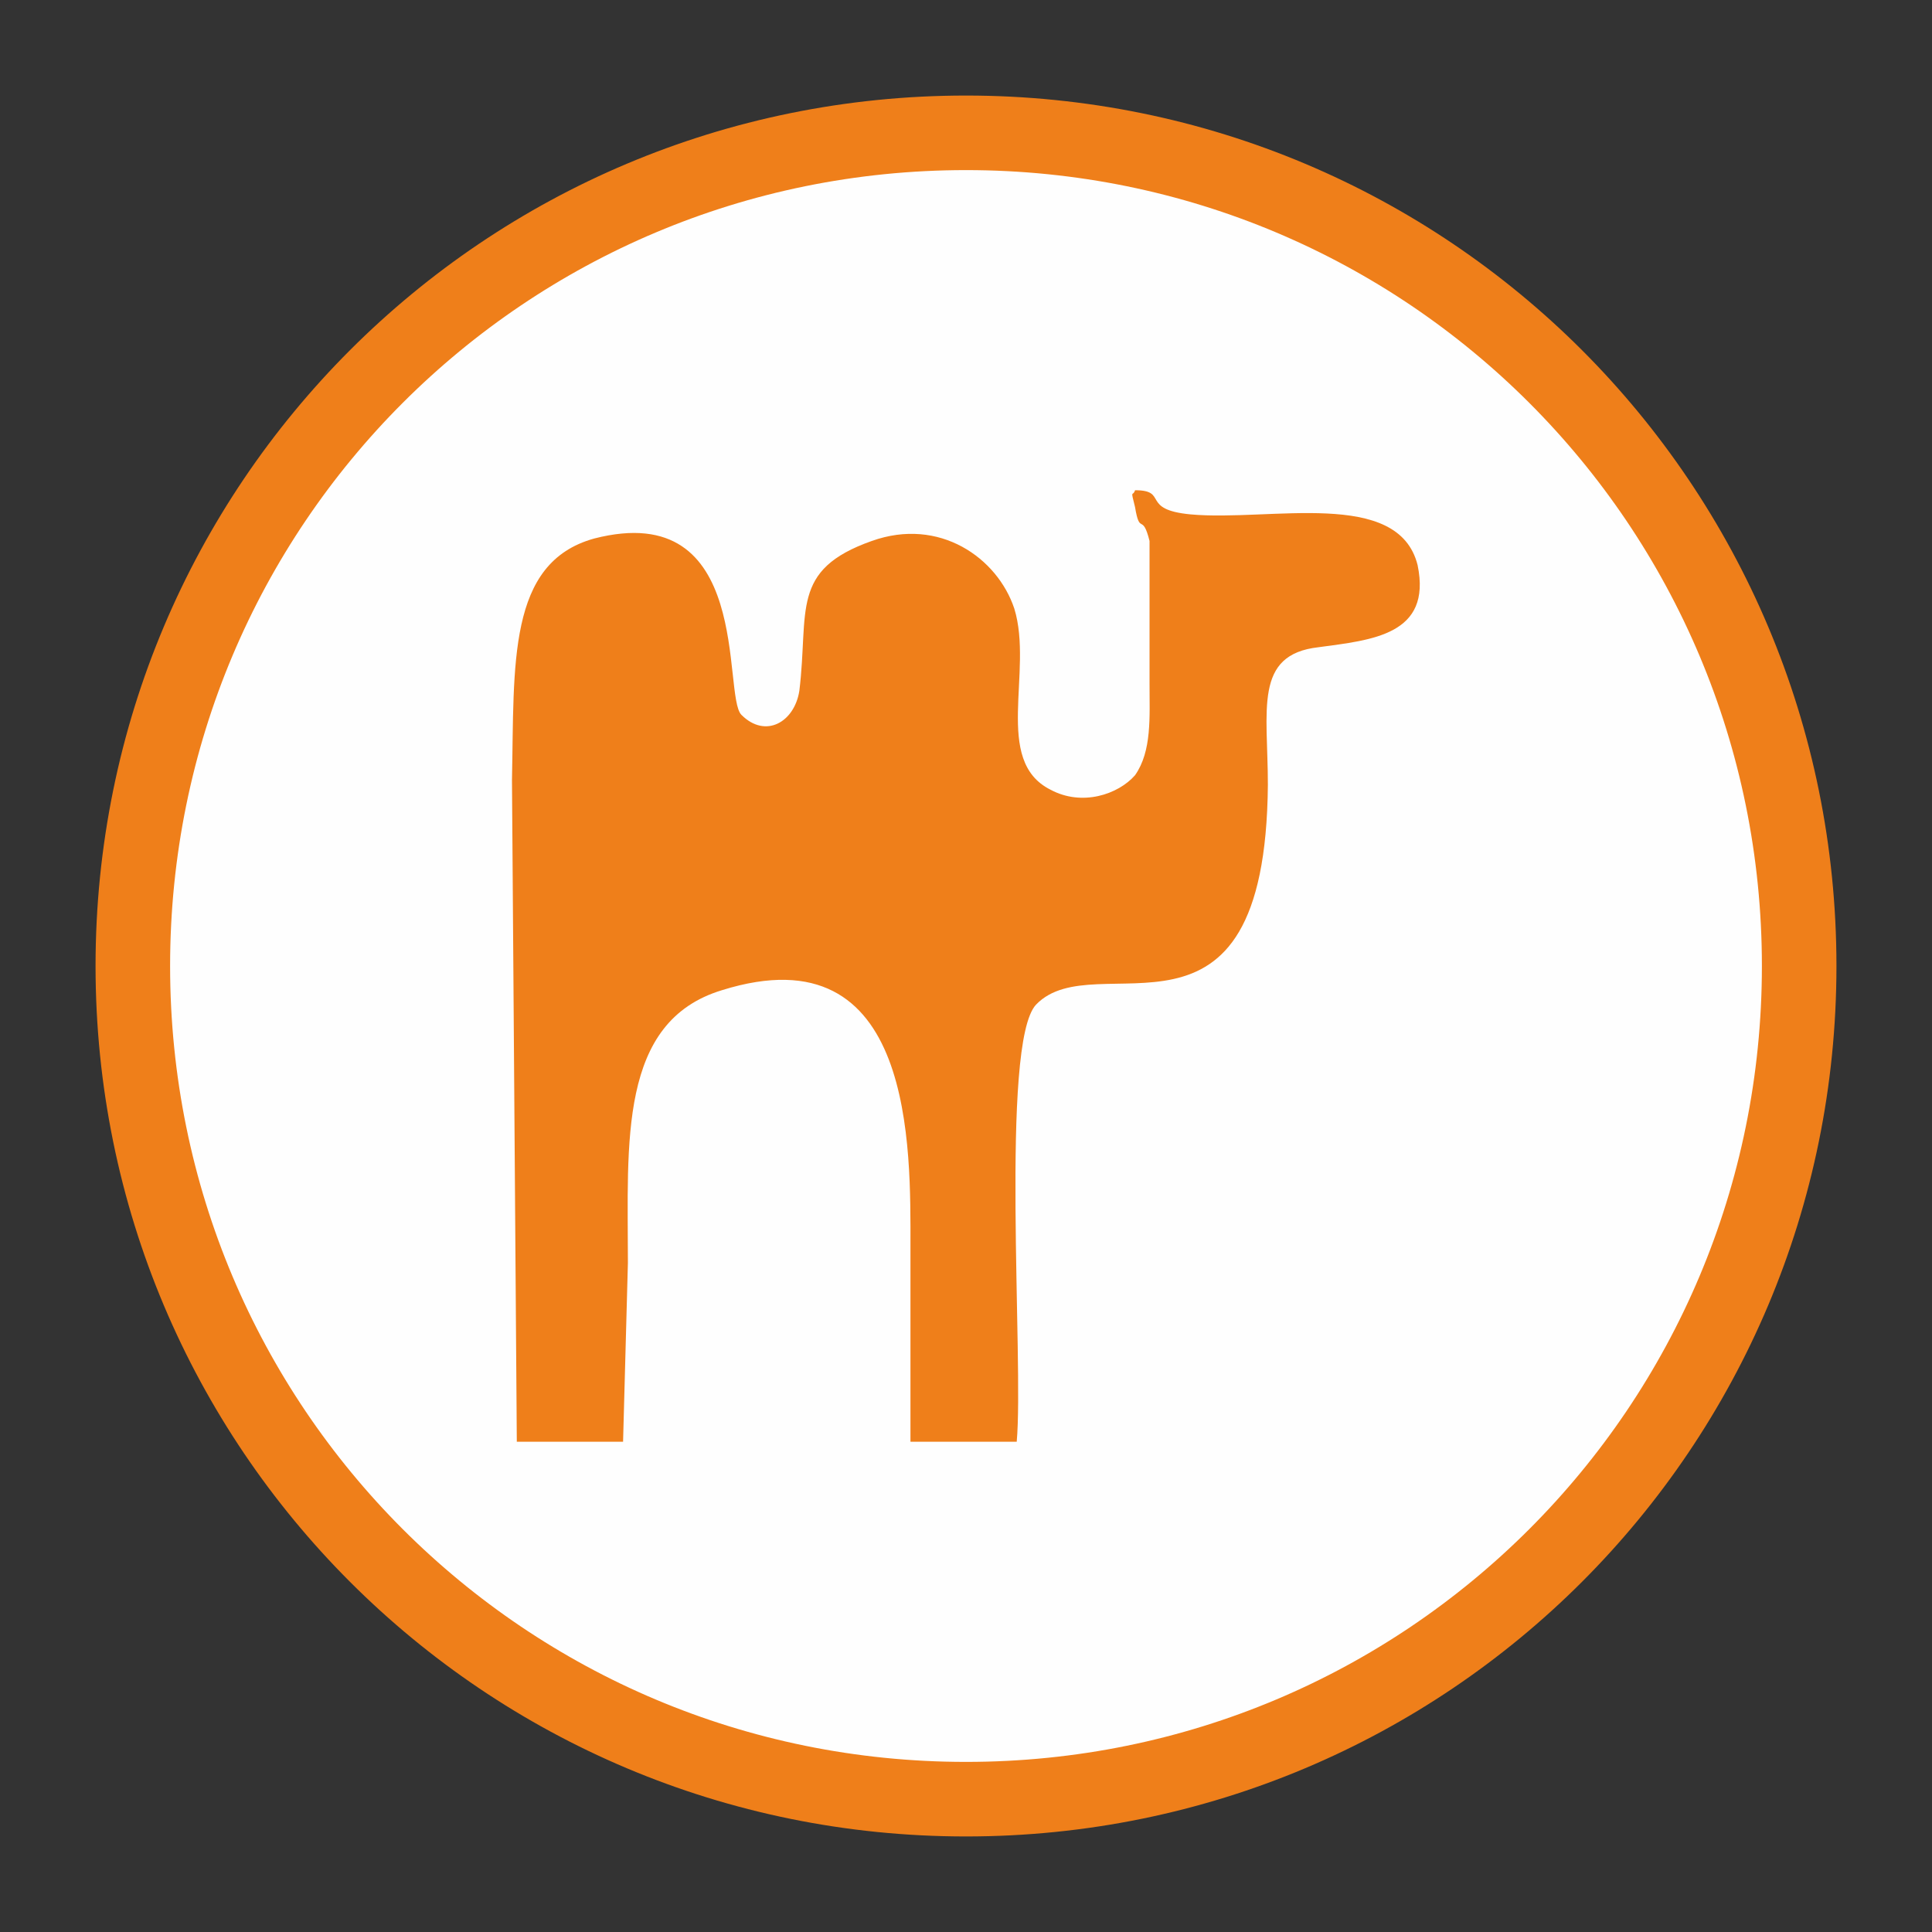
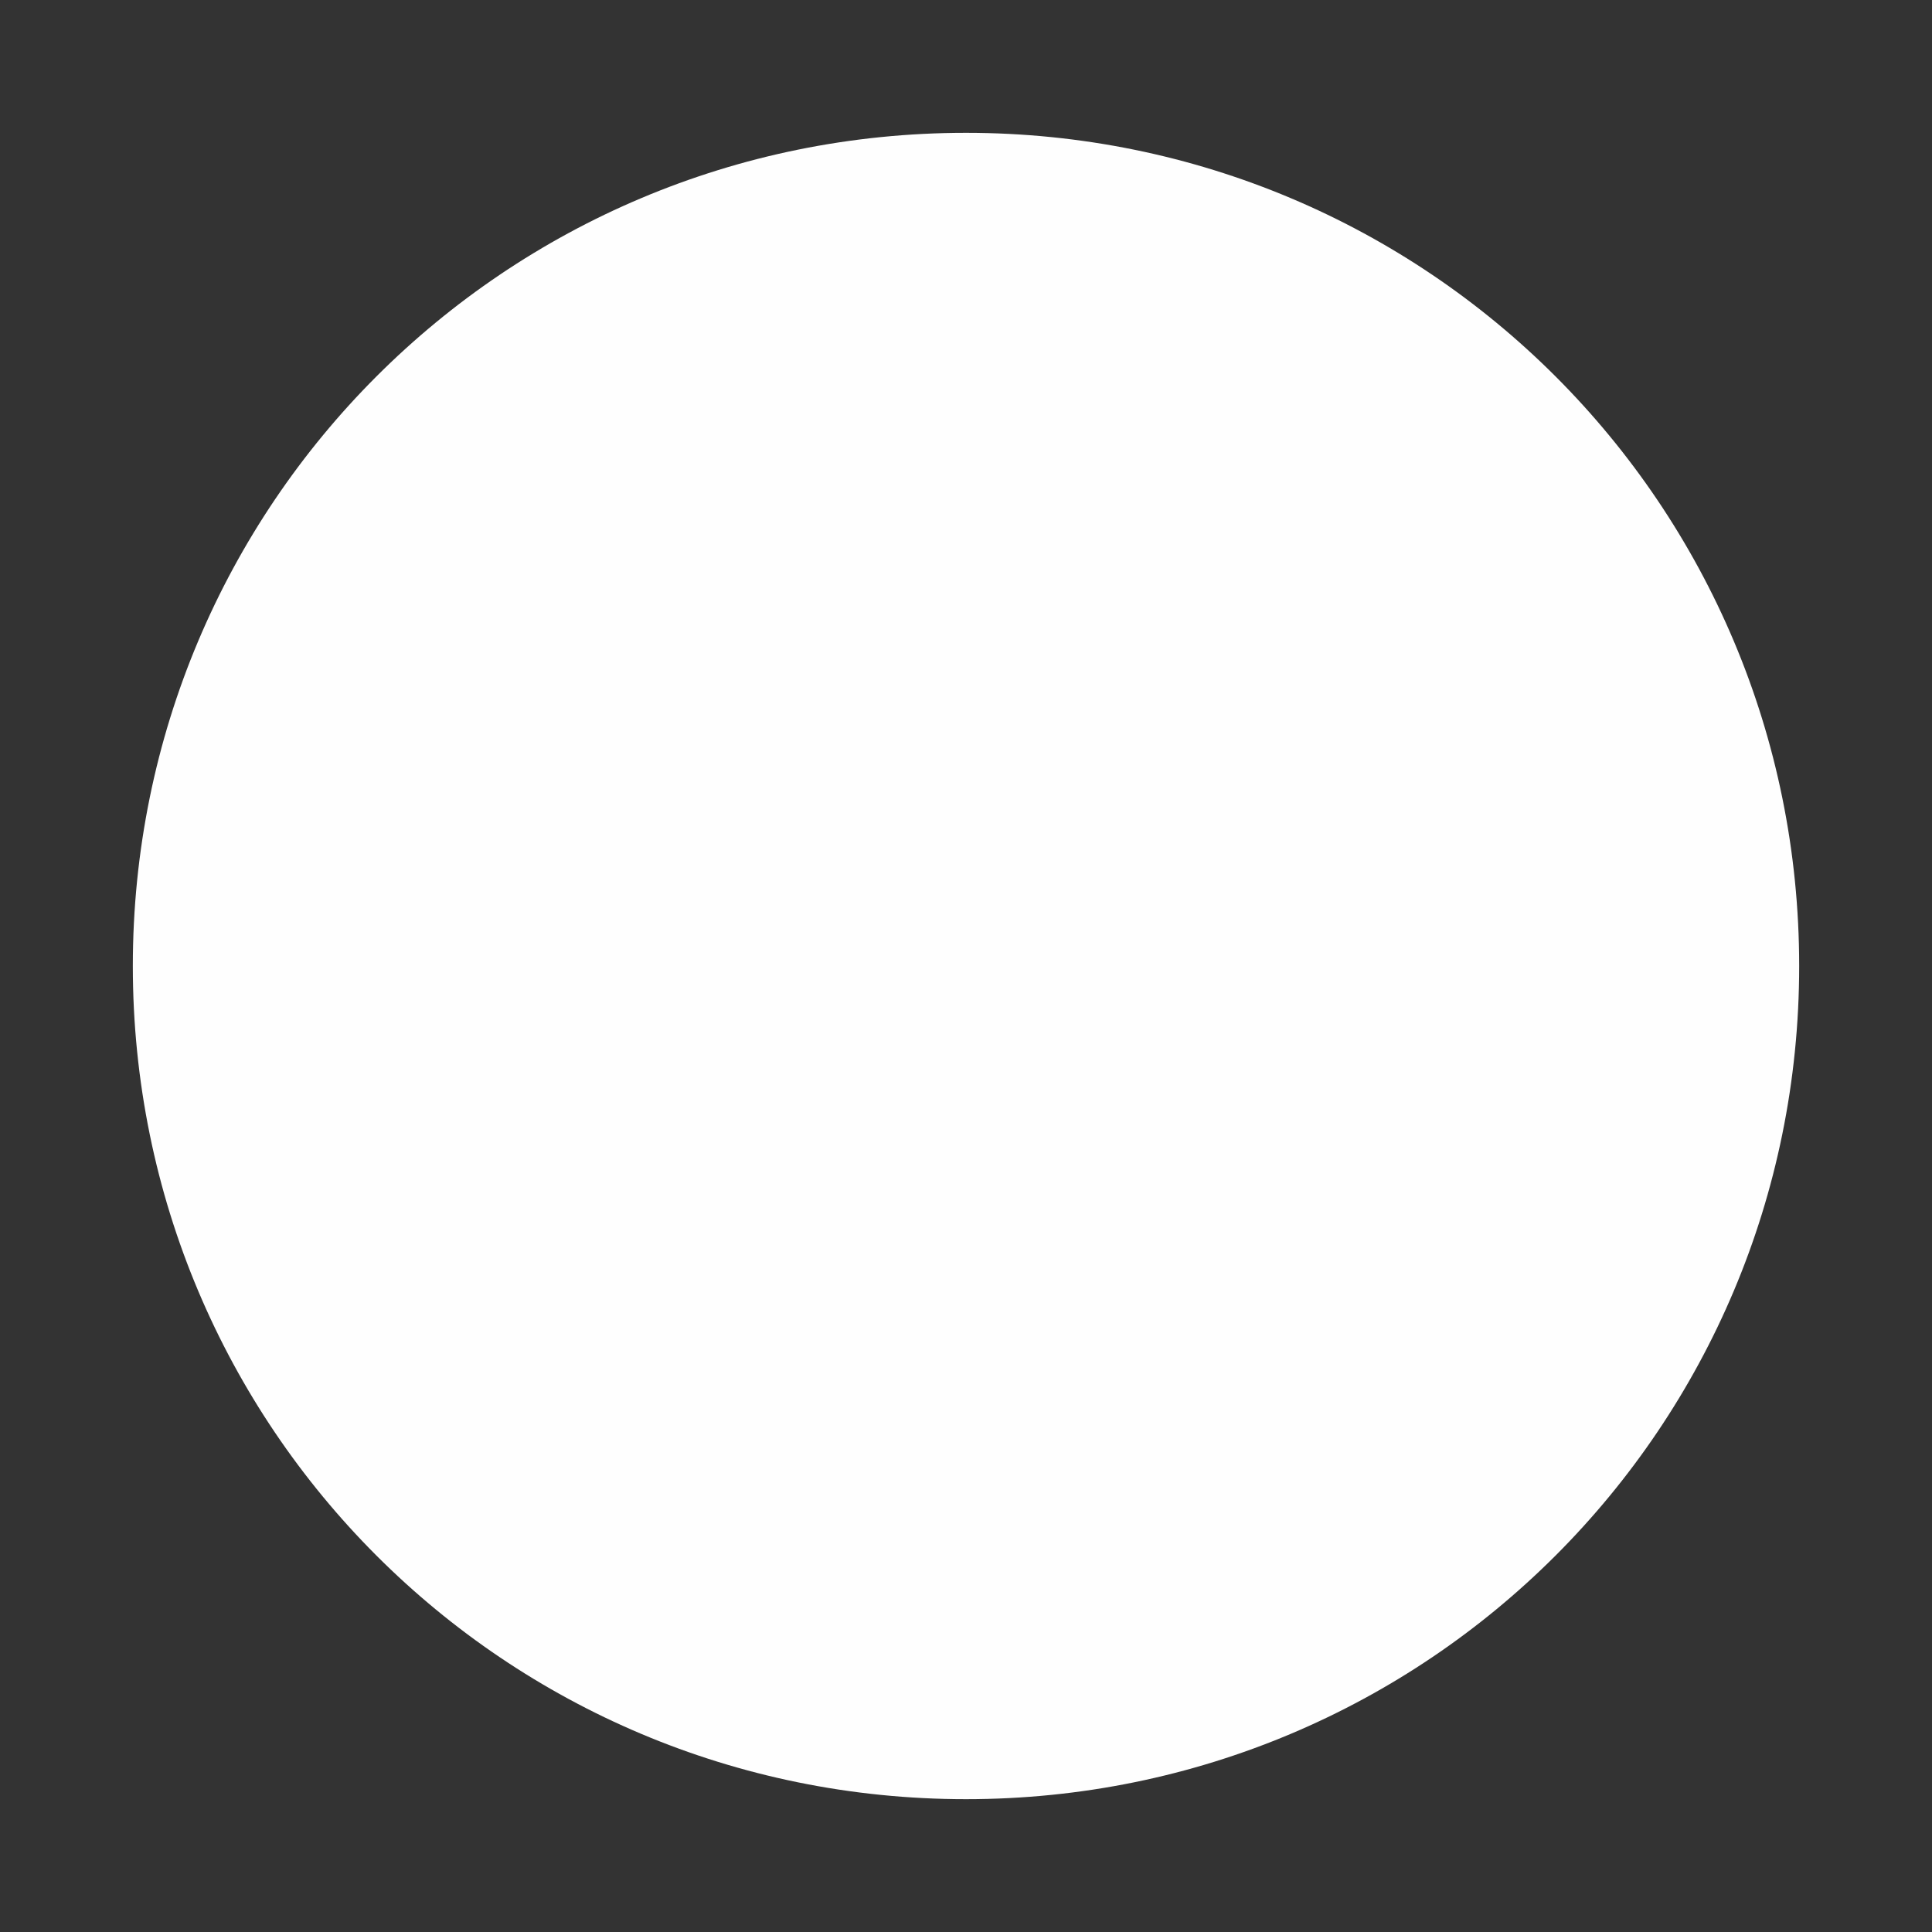
<svg xmlns="http://www.w3.org/2000/svg" xml:space="preserve" width="8mm" height="8mm" version="1.1" style="shape-rendering:geometricPrecision; text-rendering:geometricPrecision; image-rendering:optimizeQuality; fill-rule:evenodd; clip-rule:evenodd" viewBox="0 0 800 800">
  <rect x="0" y="0" width="800" height="800" fill="#333333" stroke="none" />
  <defs>
    <style type="text/css">
   
    .str0 {stroke:#EF7F1A;stroke-width:30.87}
    .fil1 {fill:none;fill-rule:nonzero}
    .fil0 {fill:#FEFEFE;fill-rule:nonzero}
    .fil2 {fill:#EF7F1A;fill-rule:nonzero}
   
  </style>
  </defs>
  <g id="Слой_x0020_1">
    <g id="_804547504">
      <path class="fil0" d="M745 400c0,191 -154,345 -345,345 -191,0 -345,-154 -345,-345 0,-191 154,-345 345,-345 191,0 345,154 345,345z" />
-       <path class="fil1 str0" d="M745 400c0,191 -154,345 -345,345 -191,0 -345,-154 -345,-345 0,-191 154,-345 345,-345 191,0 345,154 345,345z" />
-       <path class="fil2" d="M470 203c-1,3 -2,-1 0,7 2,12 3,2 6,14l0 59c0,14 1,28 -6,38 -7,8 -22,13 -35,6 -24,-12 -7,-49 -15,-75 -7,-21 -31,-38 -59,-28 -34,12 -26,29 -30,62 -2,13 -14,20 -24,10 -8,-8 5,-90 -61,-73 -36,10 -33,52 -34,100l2 274 44 0 2 -74c0,-50 -4,-100 39,-113 80,-25 78,66 78,106l0 81 44 0c3,-33 -7,-165 8,-181 25,-26 95,28 96,-91 0,-31 -6,-54 21,-57 22,-3 47,-5 41,-34 -8,-32 -61,-18 -94,-21 -21,-2 -9,-10 -23,-10z" />
    </g>
  </g>
</svg>